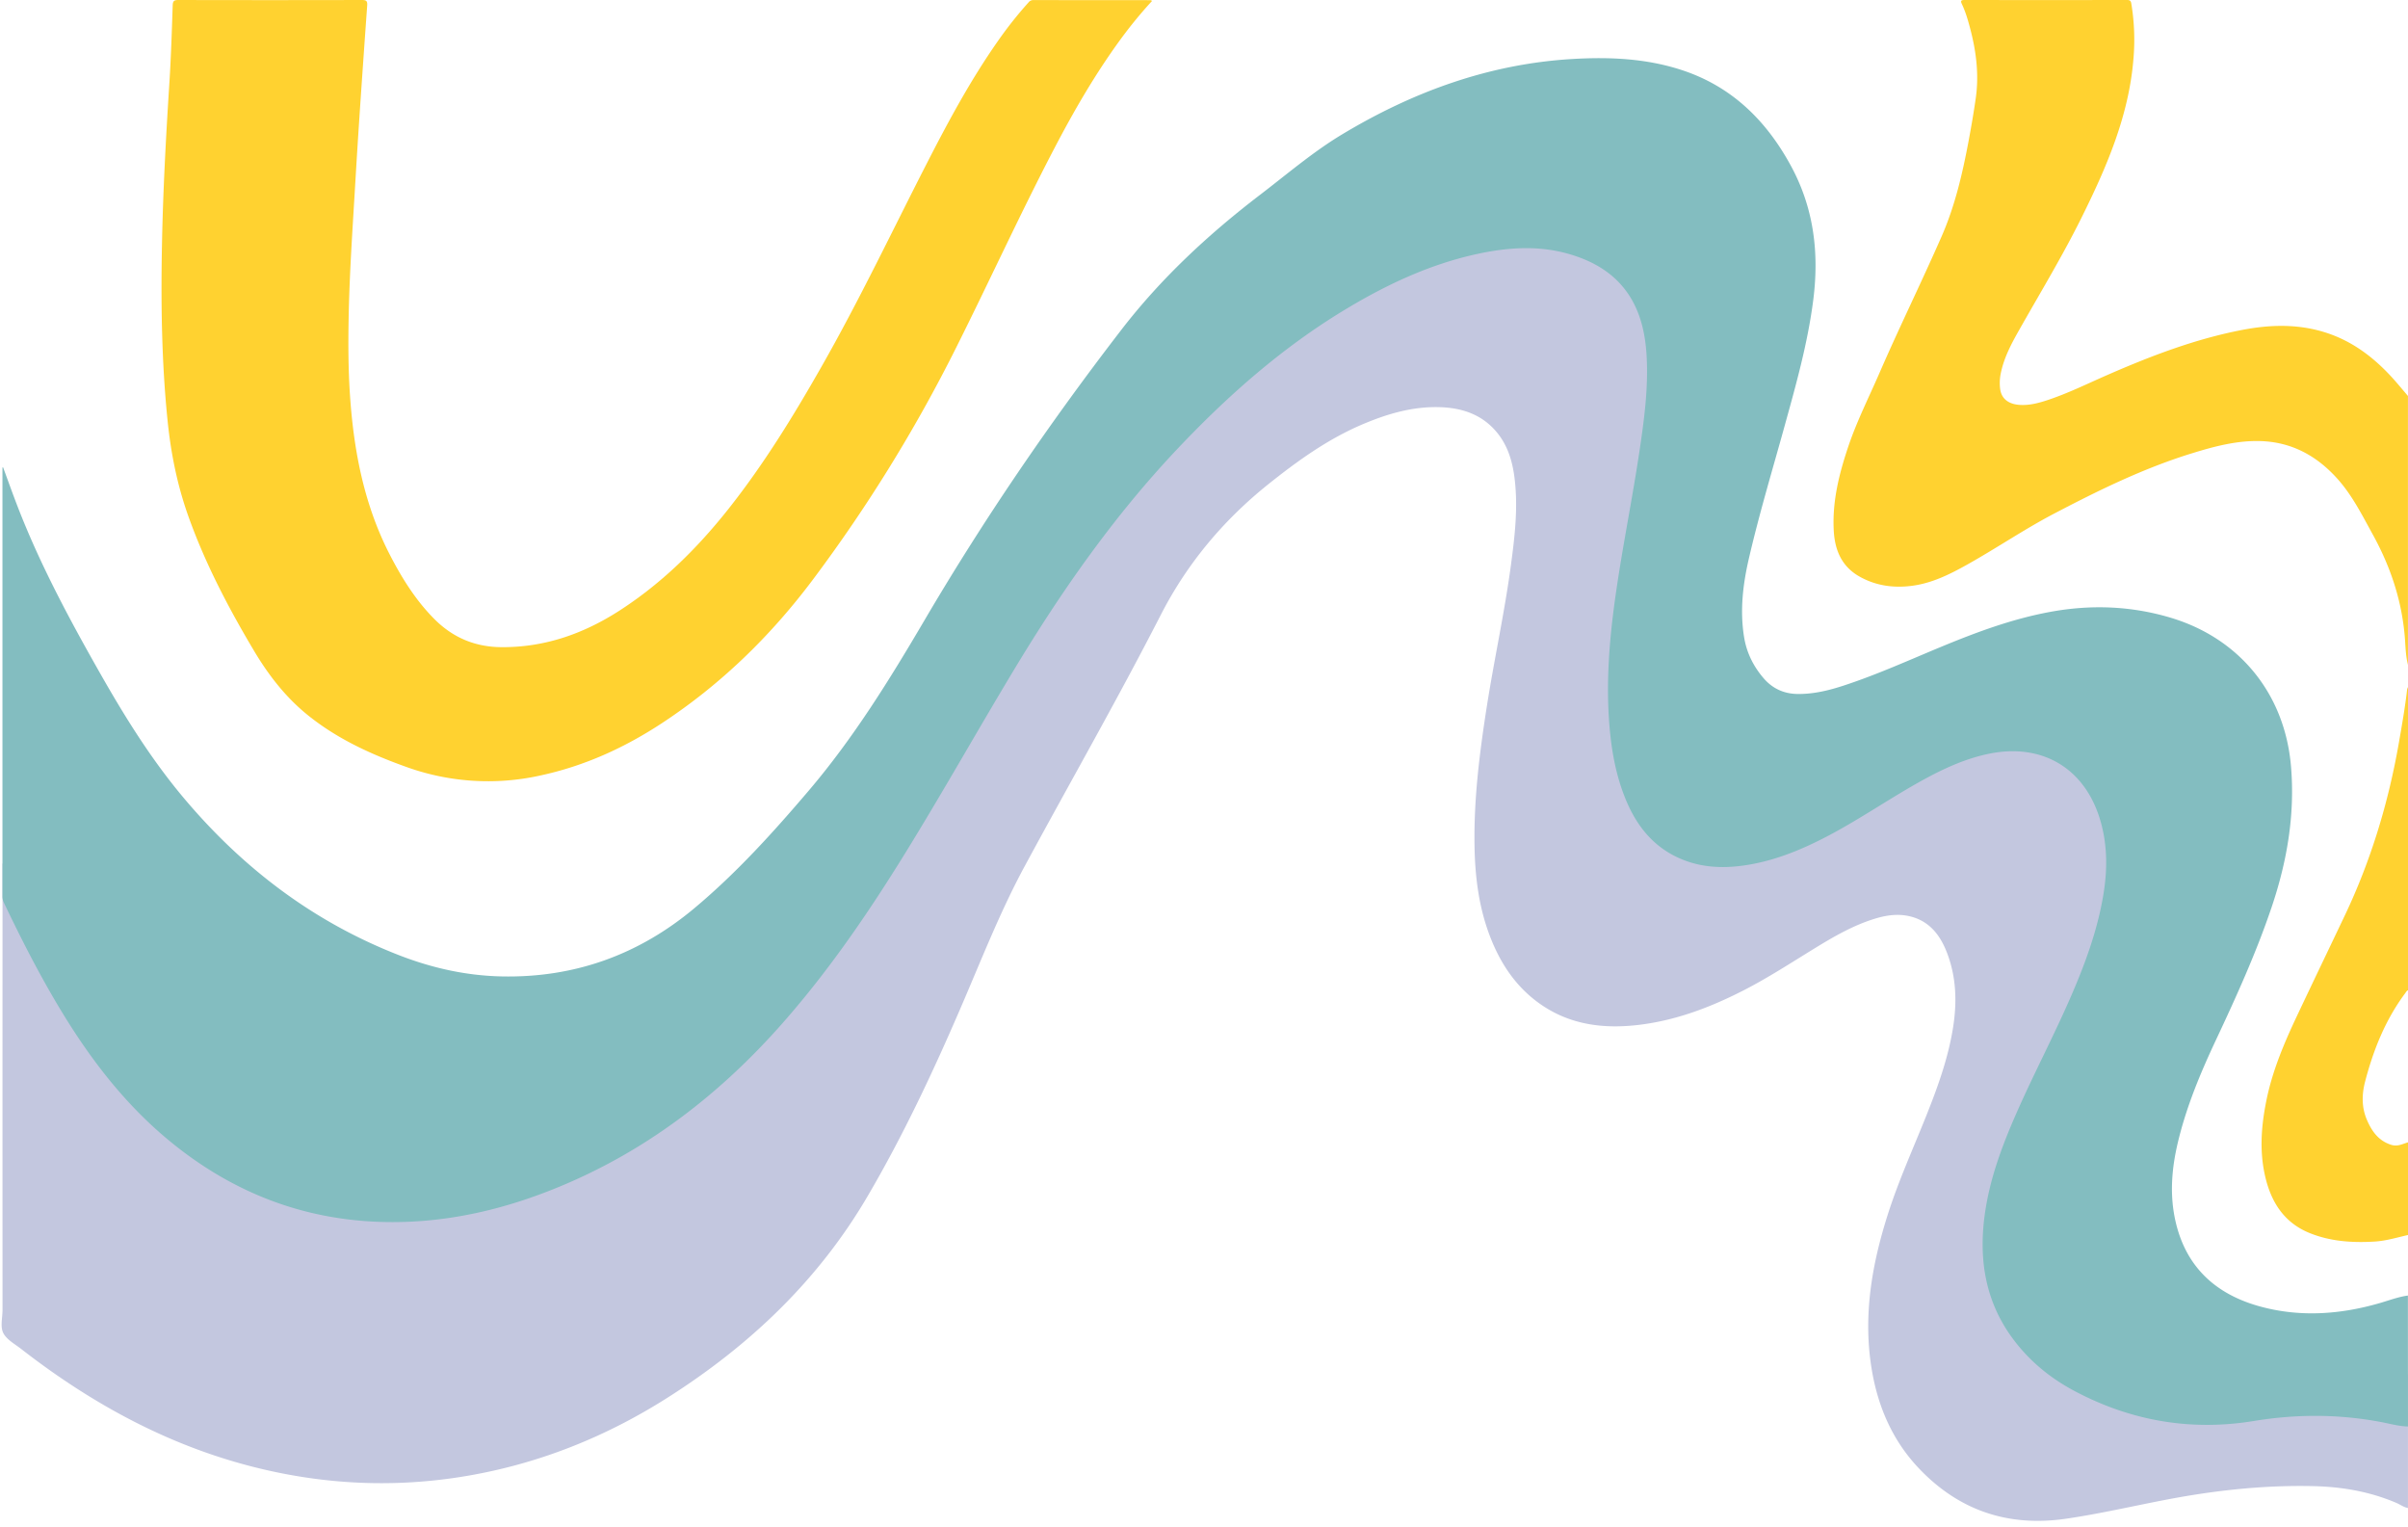
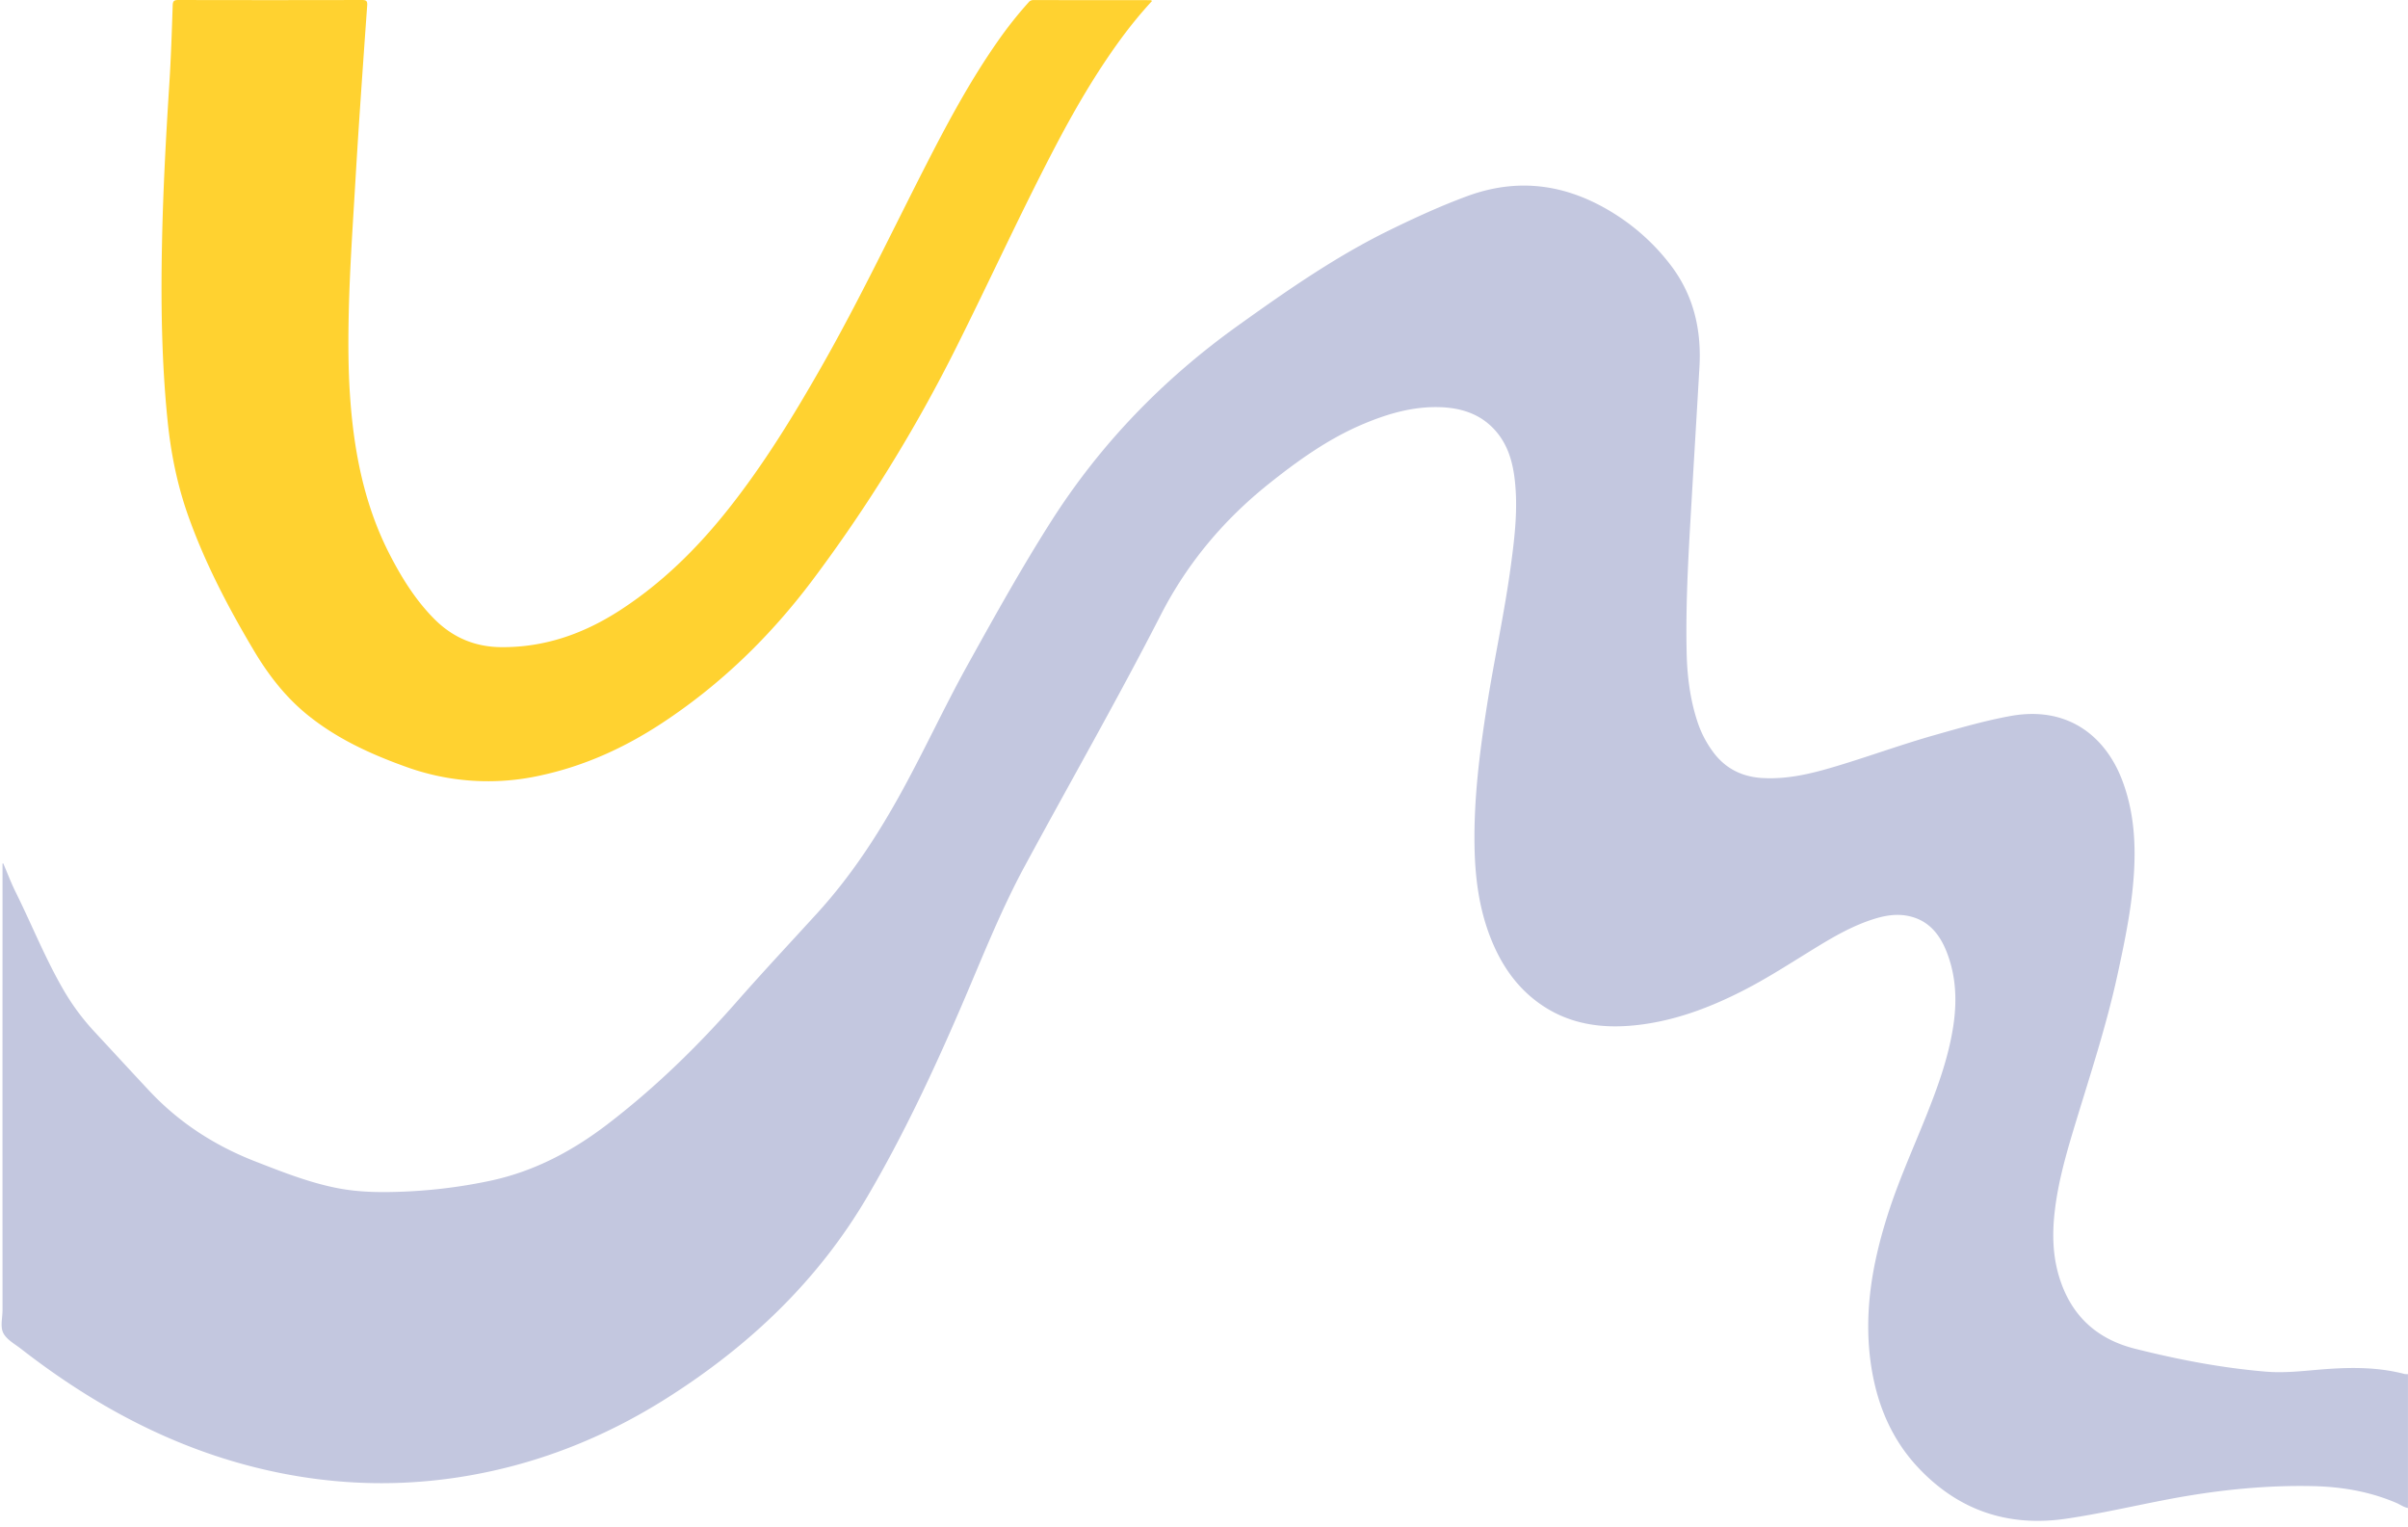
<svg xmlns="http://www.w3.org/2000/svg" fill="#000000" height="1515.1" preserveAspectRatio="xMidYMid meet" version="1" viewBox="-1.6 -0.0 2389.3 1515.1" width="2389.3" zoomAndPan="magnify">
  <g data-name="Layer 2">
    <g data-name="Layer 9">
      <g id="change1_1">
-         <path d="M1843.32,571.88c16.3,9.23,33.89,11.62,52.17,9.26,19.52-2.52,36.9-11.06,53.82-20.48,29.38-16.35,57.21-35.37,87-51,44.58-23.35,89.68-45.47,138-60.27,21.69-6.65,43.52-12.42,66.52-11.83,31.27.8,56.33,14.58,76.74,37.3,14.8,16.47,24.65,36.27,35.26,55.53,18.18,33,29.55,67.88,32,105.62.5,7.88.87,15.87,2.83,23.62V392.82c-3.64-4.29-7.26-8.6-10.92-12.86-19.79-23-42.74-41.49-72.28-50.53-26.95-8.25-54.21-7.37-81.48-2.1-46.52,9-90.47,25.8-133.69,44.71-20,8.74-39.54,18.44-60.32,25.22-8.41,2.74-17,4.89-25.93,4.45-11.59-.56-18.72-6.06-20-15.75a46.25,46.25,0,0,1,.37-14.42c3-16,10.51-30.12,18.37-44,20.8-36.82,42.77-73,61.61-110.88,24.9-50.11,47.18-101.13,51.85-157.87a218.9,218.9,0,0,0-2.09-55.24C2112.74.8,2111.67,0,2109,0q-80.72.11-161.41,0c-3.67,0-3.89,1.16-2.56,4,3.8,8,6.2,16.49,8.43,25,5.91,22.59,8.68,45.44,5.32,68.69-2,14-4.4,27.93-7,41.81-6.08,32.44-13.51,64.61-26.8,94.91-19.91,45.42-41.86,89.93-61.63,135.43-10.55,24.27-22.51,47.93-31,73.07-9.17,27.27-16.12,55-14.4,84.09C1819.1,546,1825.9,562,1843.32,571.88Z" fill="#ffd230" />
-       </g>
+         </g>
      <g id="change1_2">
-         <path d="M2385,985.19c.77-1,1.28-2.37,2.71-2.79V681.61a9.59,9.59,0,0,0-.87,2.25c-2,17.67-5.1,35.18-8.15,52.7-10.39,59.63-27.74,117.07-53.78,171.79-15.86,33.36-31.88,66.63-47.63,100-12.65,26.81-24.16,54.07-30.09,83.32-5.3,26.17-7.2,52.42-.41,78.61,6.3,24.29,19.33,43.3,43.5,53,20.68,8.32,42.3,9.7,64.24,8.38,11.35-.68,22.2-4,33.19-6.51v-91.93c-5.41,1.52-10.28,4.49-16.59,2.49-12.72-4-19.37-13.55-24.21-24.84-5.34-12.43-5.09-25.27-1.71-38.15C2353.42,1041.32,2365.36,1011.51,2385,985.19Z" fill="#ffd230" />
-       </g>
+         </g>
      <g id="change1_3">
        <path d="M804.51,575.62A1506.75,1506.75,0,0,0,947.58,343.94c32.73-65.34,63.07-131.85,96.91-196.65,19.61-37.53,40.76-74.08,65.79-108.31A440.74,440.74,0,0,1,1141.56.88c-1-.47-1.27-.72-1.54-.72q-58.21,0-116.43-.1a5.9,5.9,0,0,0-4.67,2.35,396.16,396.16,0,0,0-30.38,38.33c-26.75,38.14-48.83,79-70,120.33-34.7,67.7-67.32,136.48-105,202.61-28,49.21-57.61,97.47-92.93,141.92-30.64,38.56-65.32,72.77-106.89,99.71-35.94,23.3-74.66,37-117.89,36.68-26-.17-48-9.42-66.32-27.76s-32.12-40.35-44-63.32C360,501.68,349.61,448.53,345.78,393.78c-2-28.42-1.93-56.87-1.3-85.34,1-42.62,4-85.12,6.49-127.66q1.88-31.89,4-63.77,3.76-55.8,7.77-111.56c.35-4.63-1.1-5.46-5.4-5.45Q266.43.21,175.48,0c-4.23,0-5.58.87-5.73,5.39-.86,26-1.68,51.91-3.34,77.82-3.32,52-6.14,104-7.22,156.09-1.24,59.6-.53,119.2,5.55,178.59C168,449.78,174.28,481,185,511.3c16.71,47.12,39.78,91.18,65.26,134,14.2,23.88,31,45.73,52.71,63.45,29.06,23.7,62.51,39.09,97.47,51.66a239,239,0,0,0,133.62,9c44-9.41,83.91-27.54,121.27-52.11C713.58,679,762.69,631.23,804.51,575.62Z" fill="#ffd230" />
      </g>
      <g id="change2_1">
        <path d="M2387.67,1496c-4.15-.77-7.52-3.34-11.3-5-26.42-11.33-54.2-16.09-82.71-16.73-48.64-1.09-96.74,4.1-144.49,13.19-33.51,6.38-66.74,14.15-100.53,19.11-57.7,8.48-106.83-8.15-146.7-50.41-26.86-28.48-41.25-63.3-47-101.79-7.63-51.11,1-100.46,16.41-149,10.63-33.52,25.16-65.53,38.2-98.12,11.5-28.77,22.06-57.85,26.85-88.65,3.95-25.42,3-50.5-6.62-74.69-6.86-17.18-17.64-30.57-36.75-35-11.37-2.61-22.53-1.08-33.52,2.22-21.74,6.52-41.21,17.78-60.39,29.54-23.7,14.53-47,29.75-71.82,42.37-32.86,16.71-67,29.55-103.91,33.78-35.68,4.1-69.52-.63-99.27-22.64-22.54-16.68-37.2-39.13-47.18-65-11.12-28.83-14.93-58.95-15.46-89.57-.82-46.45,4.94-92.36,12.09-138.14,7.34-47,17.67-93.54,24-140.73,3.9-28.91,7.28-57.86,3.54-87.08-2.11-16.43-6.83-32-17.62-44.95-14.58-17.53-34.26-24.07-56.24-24.79-26.33-.85-51,6.21-75.07,16.24-35,14.58-65.36,36.29-94.75,59.74-44.93,35.85-81.08,79-107.27,130.09-43.14,84.17-90.12,166.24-135.09,249.41-24.57,45.45-43.26,93.63-63.74,141C923.8,1064.21,894.28,1127,859.07,1187c-49.07,83.64-117.23,148.06-198.48,199.63-60,38.08-124.67,64.26-194.74,76.78-69.14,12.35-137.88,10.18-206.23-5.81-89.52-20.94-168.29-63.49-240.35-119.51-6.17-4.8-14-9-17.44-15.36s-.93-15.29-.94-23.09q-.06-202.85,0-405.69V856.68l.74-.17c4.1,9.55,7.76,19.31,12.37,28.6,16.49,33.21,30.13,67.83,49.13,99.81a231.26,231.26,0,0,0,29.76,39.38c17.91,19.27,35.7,38.66,53.69,57.86,29.55,31.55,64.92,54.34,105.12,70,26.84,10.43,53.56,21.1,82,26.58,19.58,3.77,39.39,4.23,59.21,3.59A512.54,512.54,0,0,0,486.43,1171c42.8-9.39,80.34-29.38,114.88-55.84,47-36,89.09-77,128.14-121.47,26.16-29.76,53.28-58.69,80-88,33.87-37.15,61-78.91,85-122.92,22.34-40.91,41.89-83.25,64.52-124,26.59-47.88,53.2-95.74,82.67-142,49-76.83,111.17-140.85,185.2-193.84,48.24-34.53,96.81-68.43,150.28-94.59,25.12-12.29,50.5-23.94,76.78-33.65,53.28-19.7,102.78-11.07,149.4,19.29a211.52,211.52,0,0,1,52.22,48.28c23.25,30.1,31.27,64.55,29.13,101.87-2.61,45.37-5.38,90.73-8,136.11-2.87,48.87-5.79,97.75-4.72,146.73.52,23.87,3.45,47.47,11.16,70.25a105,105,0,0,0,15,28.6c12.15,16.54,28.61,24.78,49,26,23.15,1.34,45.36-3.55,67.33-9.95,34.66-10.09,68.53-22.69,103.27-32.55,25-7.08,49.87-14.32,75.46-19,57.75-10.54,94.59,21,110.79,63.23,11.12,29,13.66,59.14,12,89.87-1.91,35.22-9.1,69.59-16.57,103.91-10.9,50.13-27,98.8-41.88,147.82-8.5,28-16.68,56.15-20.17,85.36-2.64,22-2.38,43.89,4,65.34,11.44,38.4,36.71,62.36,75.56,72.13,42.84,10.77,86.11,19.09,130.16,22.74,17,1.4,34-.41,50.87-1.87,29-2.5,57.86-3.28,86.36,4.17a15.35,15.35,0,0,0,3.4.14Z" fill="#c3c7df" />
      </g>
      <g id="change3_1">
-         <path d="M2387.67,1415.09c-8.84-.17-17.35-2.6-25.93-4.25-42.2-8.09-84.37-8.18-126.73-1.23-62.82,10.32-122.38,0-178.48-29.86-24.26-12.89-45.12-30.16-61.45-52.45-26.38-36-33.17-76.63-27.66-120,4.93-38.78,19-74.67,34.85-110,16.11-35.83,34.3-70.68,50.05-106.67,14.43-33,27-66.65,33-102.36,4.05-24,4.3-48.06-2.17-71.82-14.67-53.84-58.08-80.2-112.56-68.45-24.88,5.37-47.45,16.3-69.41,28.68-29.16,16.44-56.83,35.39-86.38,51.16-26.13,13.95-53.17,25.42-82.63,30.2-21.54,3.5-42.87,3.08-63.47-5-28-11-45.56-32.11-56.85-59.15-10-23.92-14.5-49.1-16.57-74.77-3.5-43.41.15-86.51,6.29-129.46,6.9-48.29,16.77-96.09,23.9-144.35,4.39-29.67,8.3-59.38,6.9-89.5-.73-15.72-3-31.17-8.8-45.89-12.42-31.39-36.89-48.82-68.19-57.9-29.73-8.64-59.66-6.77-89.5-.46-48.52,10.25-92.61,31.11-134.67,56.68-61.83,37.59-115.43,85.06-164.92,137.46-62.89,66.58-115,141.09-162.11,219.33-36.33,60.33-70.82,121.76-107.83,181.68-36.53,59.16-75.71,116.41-121.82,168.68C711.19,1087.17,637,1143.85,547.6,1179.62c-47.37,19-96.34,30.88-147.5,32.52-87.45,2.81-164.79-24.14-232.4-79.42C122.75,1096,88,1050.7,58.24,1001.33c-20.66-34.25-38.8-69.83-56-105.89A14,14,0,0,1,.83,889.2q0-211.35,0-422.69v-2.77l.66-.07c4.58,12.4,9,24.86,13.76,37.21,22.45,58.44,52,113.39,82.86,167.7,24.45,43,50.62,85,82.59,123,58.52,69.59,128.82,123.09,214,156.14,32.53,12.62,66.27,20.14,101.24,20.9,72.13,1.56,135.87-21.26,191.13-67.4,41.83-34.92,78.24-75.17,113.5-116.55,44.71-52.49,80.71-110.74,115.51-170,58.76-100,124.18-195.66,195-287.54,39.53-51.26,86.56-94.87,137.87-134.08,26.71-20.42,52.28-42.4,81.22-59.79,70.27-42.23,145.45-69.73,227.9-74.7,36.94-2.22,73.72-.68,109.23,11,49.14,16.16,83.33,49.63,107.76,94.31,23,42,28.51,86.58,22.54,133.53-5.52,43.3-17.33,85-28.93,126.9-12,43.28-24.94,86.32-35.06,130.11-5.92,25.62-8.93,51.53-4.64,77.79,2.51,15.33,9.19,28.76,19.26,40.53,9,10.51,20.47,15.64,34.26,15.72,15.7.09,30.72-3.56,45.48-8.41,33.56-11,65.71-25.67,98.32-39.13,34.36-14.19,69.17-27,105.88-33.81,40.13-7.48,79.91-6.14,119.14,5.42,69,20.33,114.06,75.58,120.26,147.35,4.16,48.26-3.89,94.84-19.32,140.46-15.23,45-34.83,88.18-55,131.12-15.51,33-29.56,66.62-38,102.28-6.13,25.91-8.18,52-2.15,78.19,10.4,45.21,40,72,83.36,84,39.85,11,79.79,8.18,119.32-3.26,9.22-2.67,18.25-6.15,27.84-7.45Z" fill="#83bdc0" />
-       </g>
+         </g>
    </g>
  </g>
</svg>